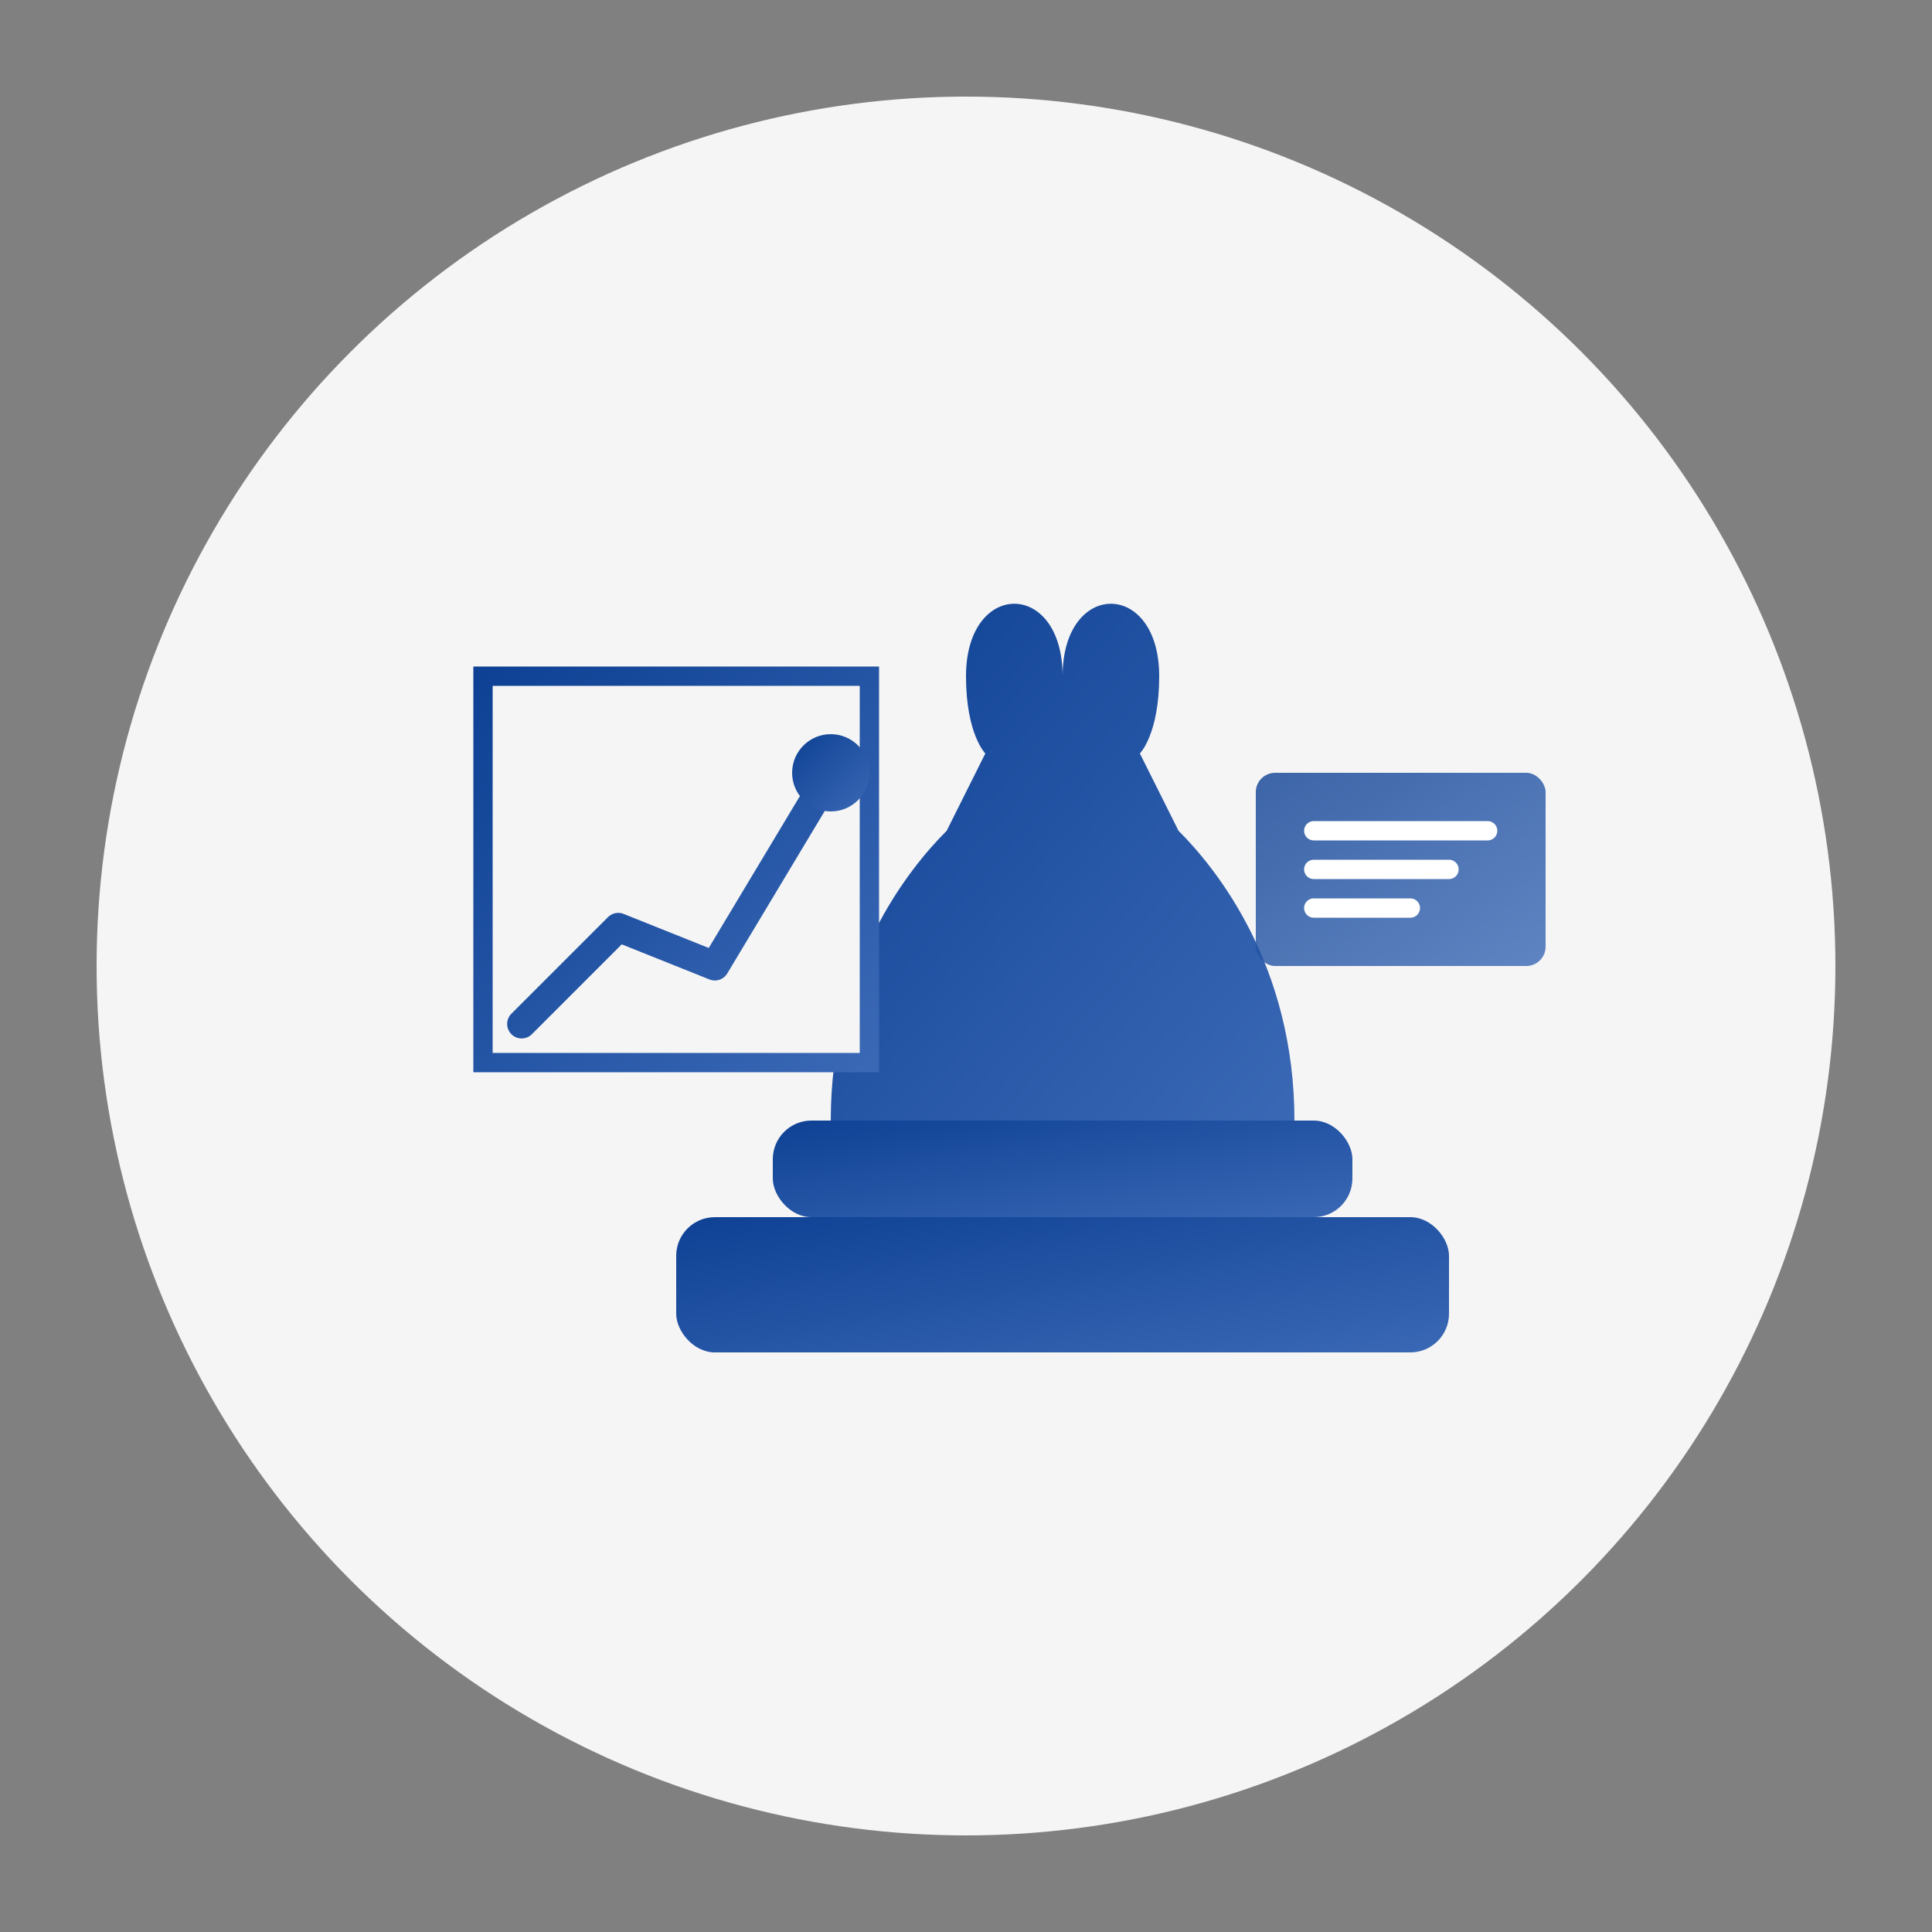
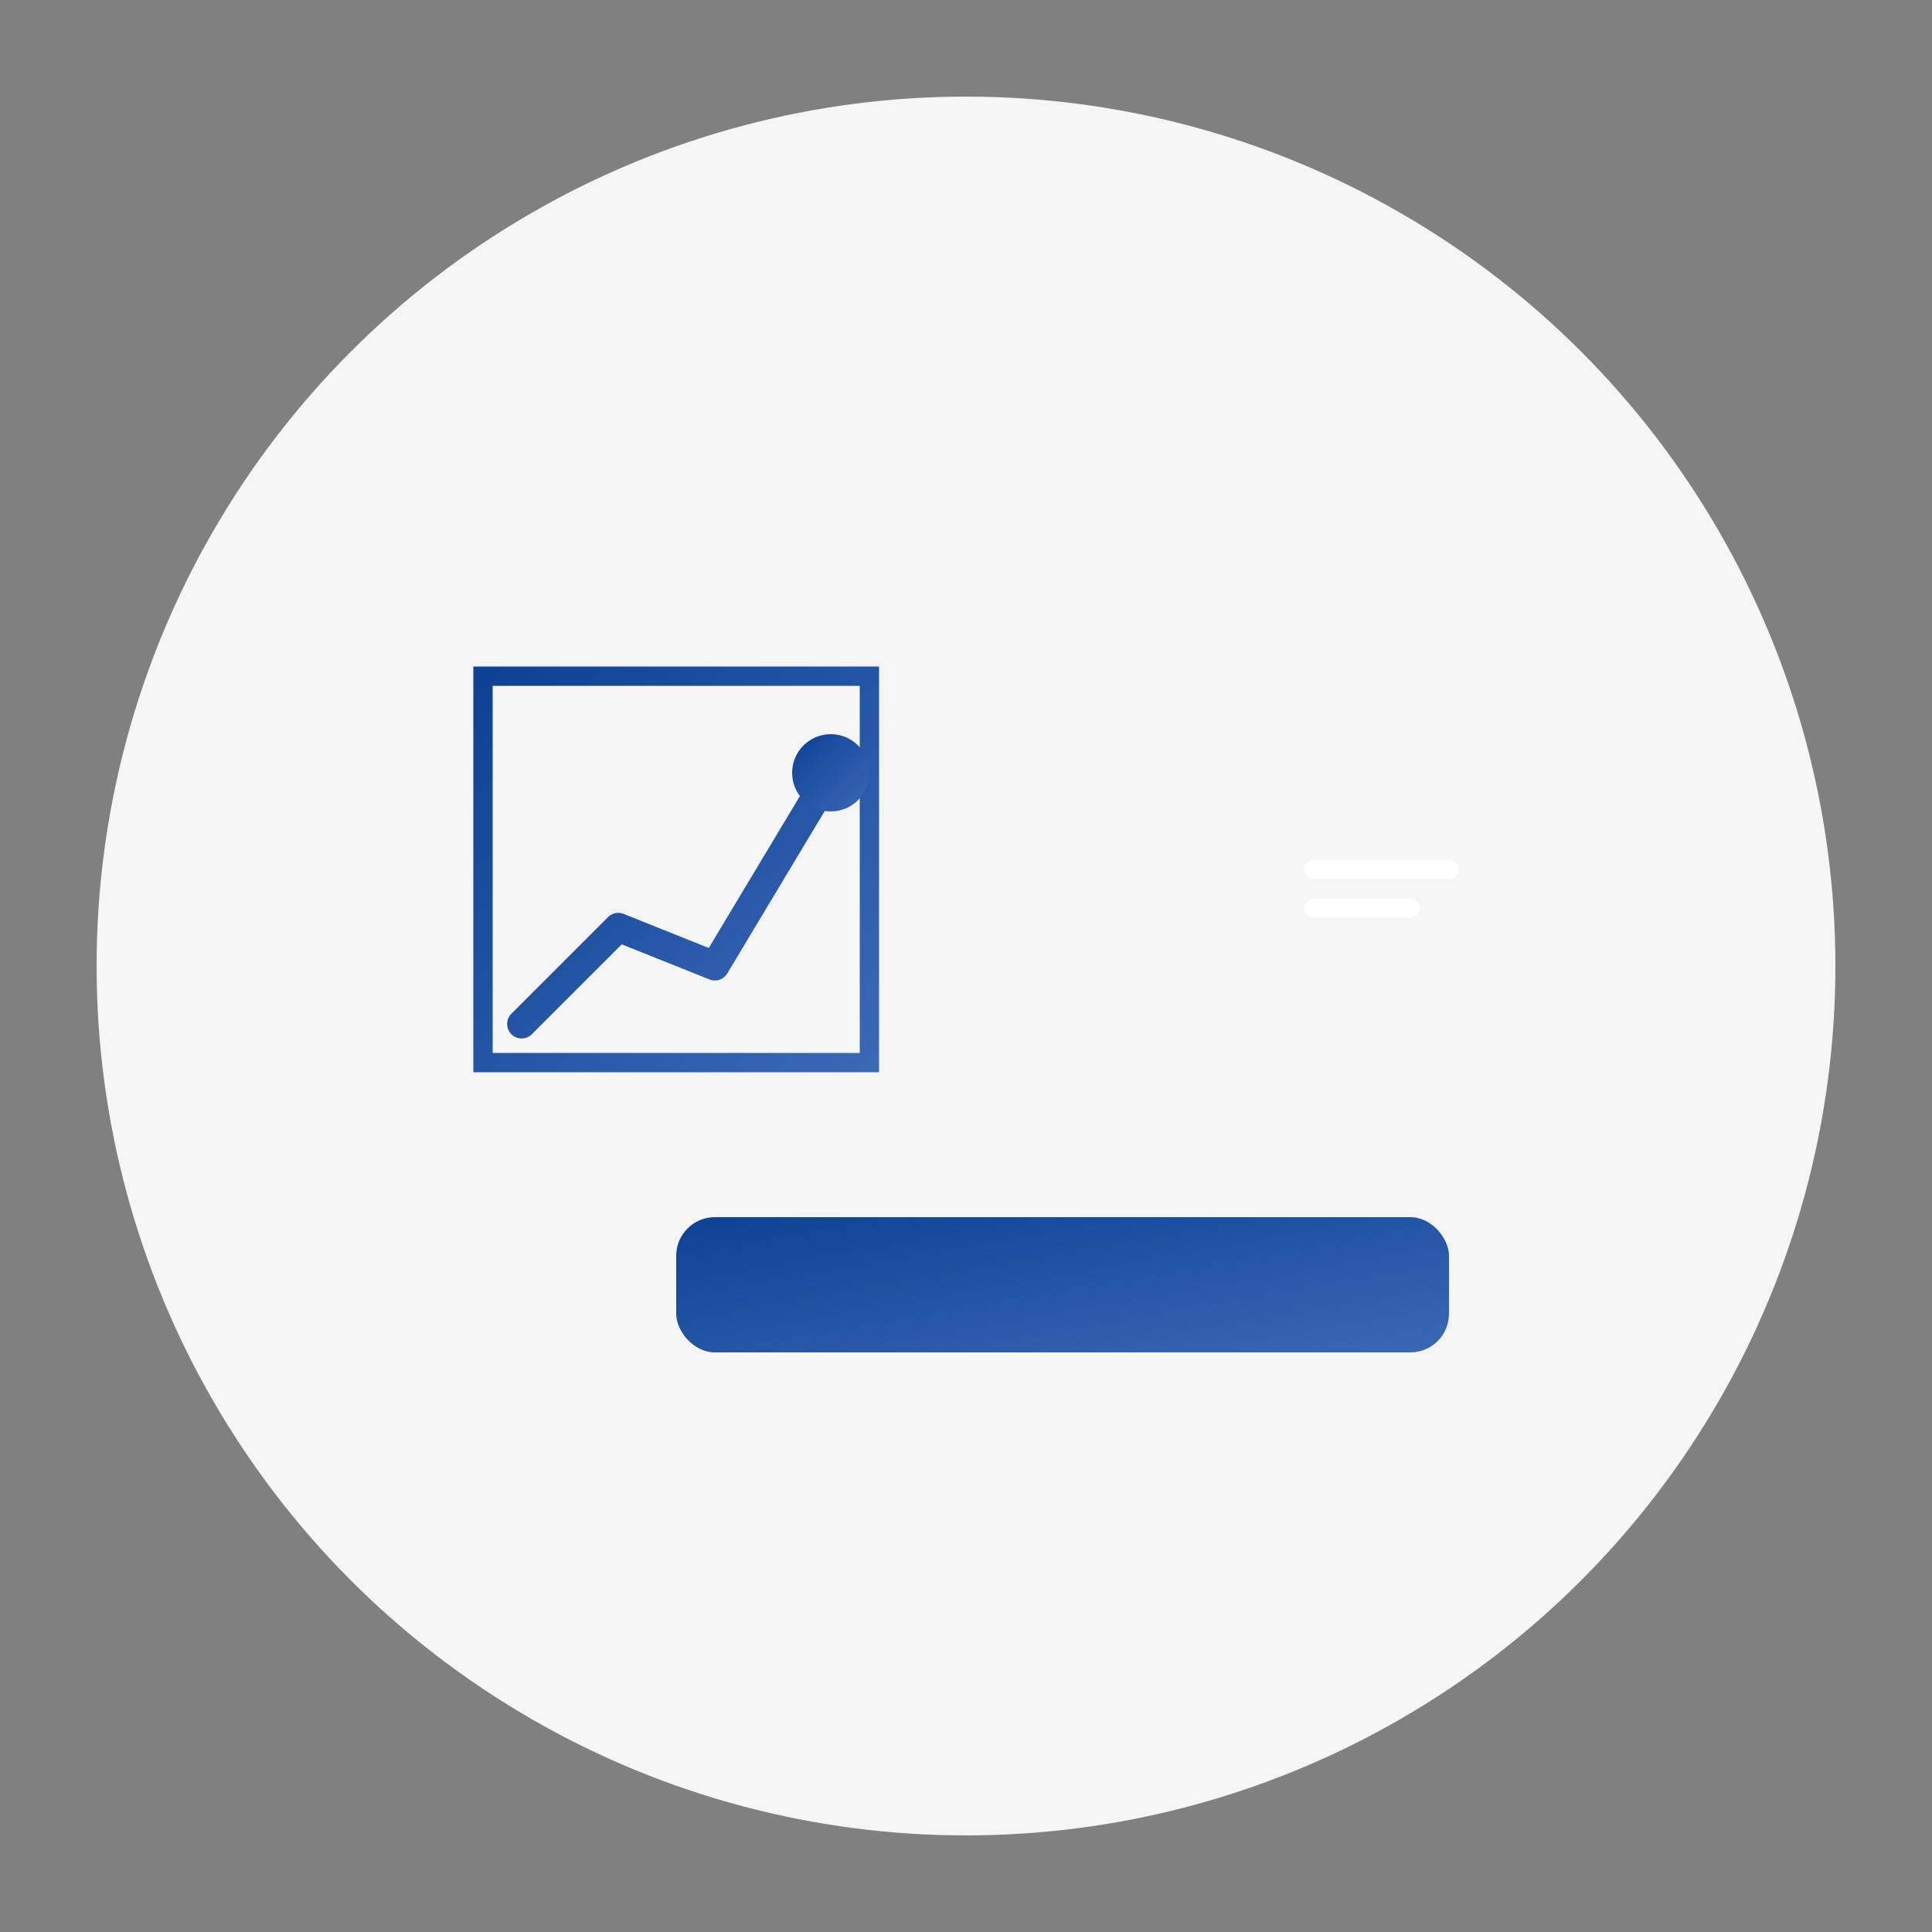
<svg xmlns="http://www.w3.org/2000/svg" width="100" height="100" viewBox="0 0 100 100">
  <rect x="0" y="0" width="100" height="100" fill="#808080" stroke="none" />
  <defs>
    <linearGradient id="service3Gradient" x1="0%" y1="0%" x2="100%" y2="100%">
      <stop offset="0%" stop-color="#0e4194" />
      <stop offset="100%" stop-color="#3a68b5" />
    </linearGradient>
  </defs>
  <circle cx="50" cy="50" r="45" fill="#f5f5f5" />
  <g transform="translate(15, 15)">
-     <path d="M40,20 C40,15 35,15 35,20 C35,23 36,24 36,24 L34,28 C32,30 28,35 28,43 L52,43 C52,35 48,30 46,28 L44,24 C44,24 45,23 45,20 C45,15 40,15 40,20 Z" fill="url(#service3Gradient)" />
-     <rect x="25" y="43" width="30" height="5" rx="2" fill="url(#service3Gradient)" />
    <rect x="20" y="48" width="40" height="7" rx="2" fill="url(#service3Gradient)" />
    <g transform="translate(0, 0)">
      <rect x="10" y="20" width="20" height="20" fill="#f5f5f5" stroke="url(#service3Gradient)" stroke-width="1" />
      <line x1="15" y1="20" x2="15" y2="40" stroke="url(#service3Gradient)" stroke-width="0.5" opacity="0.7" />
      <line x1="20" y1="20" x2="20" y2="40" stroke="url(#service3Gradient)" stroke-width="0.5" opacity="0.7" />
      <line x1="25" y1="20" x2="25" y2="40" stroke="url(#service3Gradient)" stroke-width="0.5" opacity="0.7" />
      <line x1="10" y1="25" x2="30" y2="25" stroke="url(#service3Gradient)" stroke-width="0.5" opacity="0.7" />
      <line x1="10" y1="30" x2="30" y2="30" stroke="url(#service3Gradient)" stroke-width="0.5" opacity="0.7" />
      <line x1="10" y1="35" x2="30" y2="35" stroke="url(#service3Gradient)" stroke-width="0.5" opacity="0.7" />
      <path d="M12,38 L17,33 L22,35 L28,25" stroke="url(#service3Gradient)" stroke-width="1.5" fill="none" stroke-linecap="round" stroke-linejoin="round" />
      <circle cx="28" cy="25" r="2" fill="url(#service3Gradient)" />
    </g>
    <g transform="translate(50, 25)">
-       <rect x="0" y="0" width="15" height="10" rx="1" fill="url(#service3Gradient)" opacity="0.8" />
-       <path d="M3,3 L12,3" stroke="#ffffff" stroke-width="1" stroke-linecap="round" />
      <path d="M3,5 L10,5" stroke="#ffffff" stroke-width="1" stroke-linecap="round" />
      <path d="M3,7 L8,7" stroke="#ffffff" stroke-width="1" stroke-linecap="round" />
    </g>
  </g>
</svg>